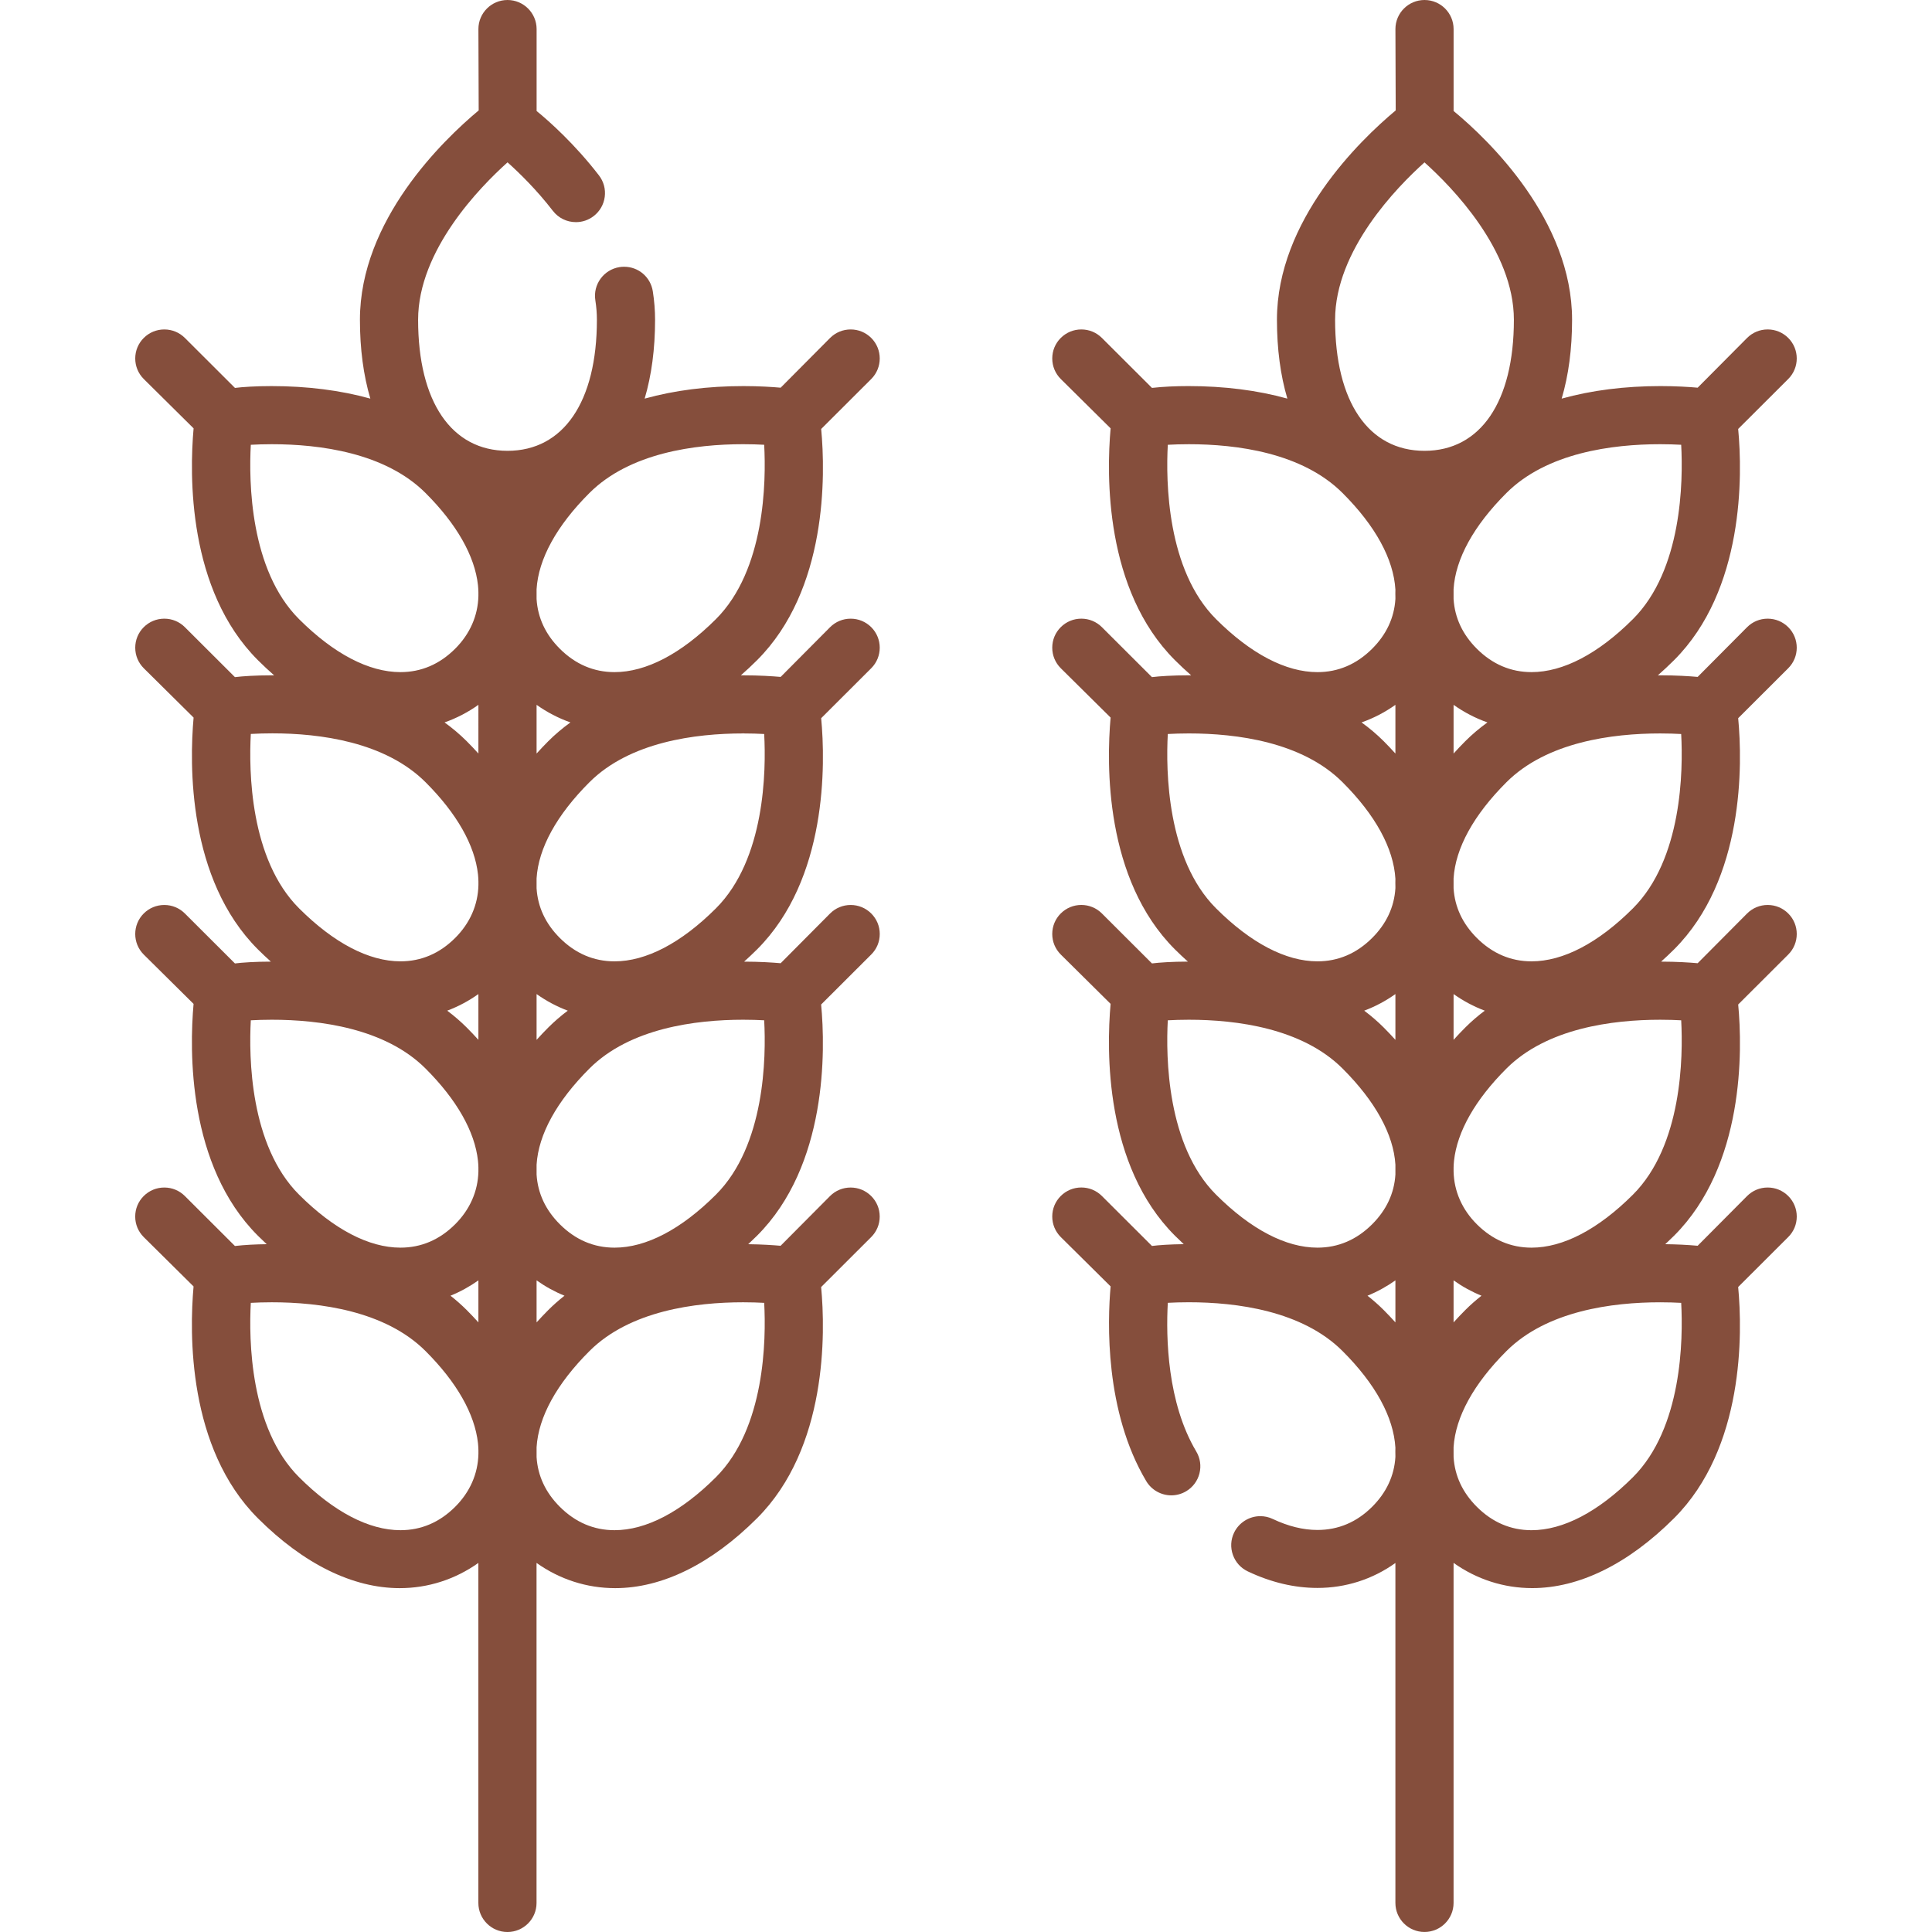
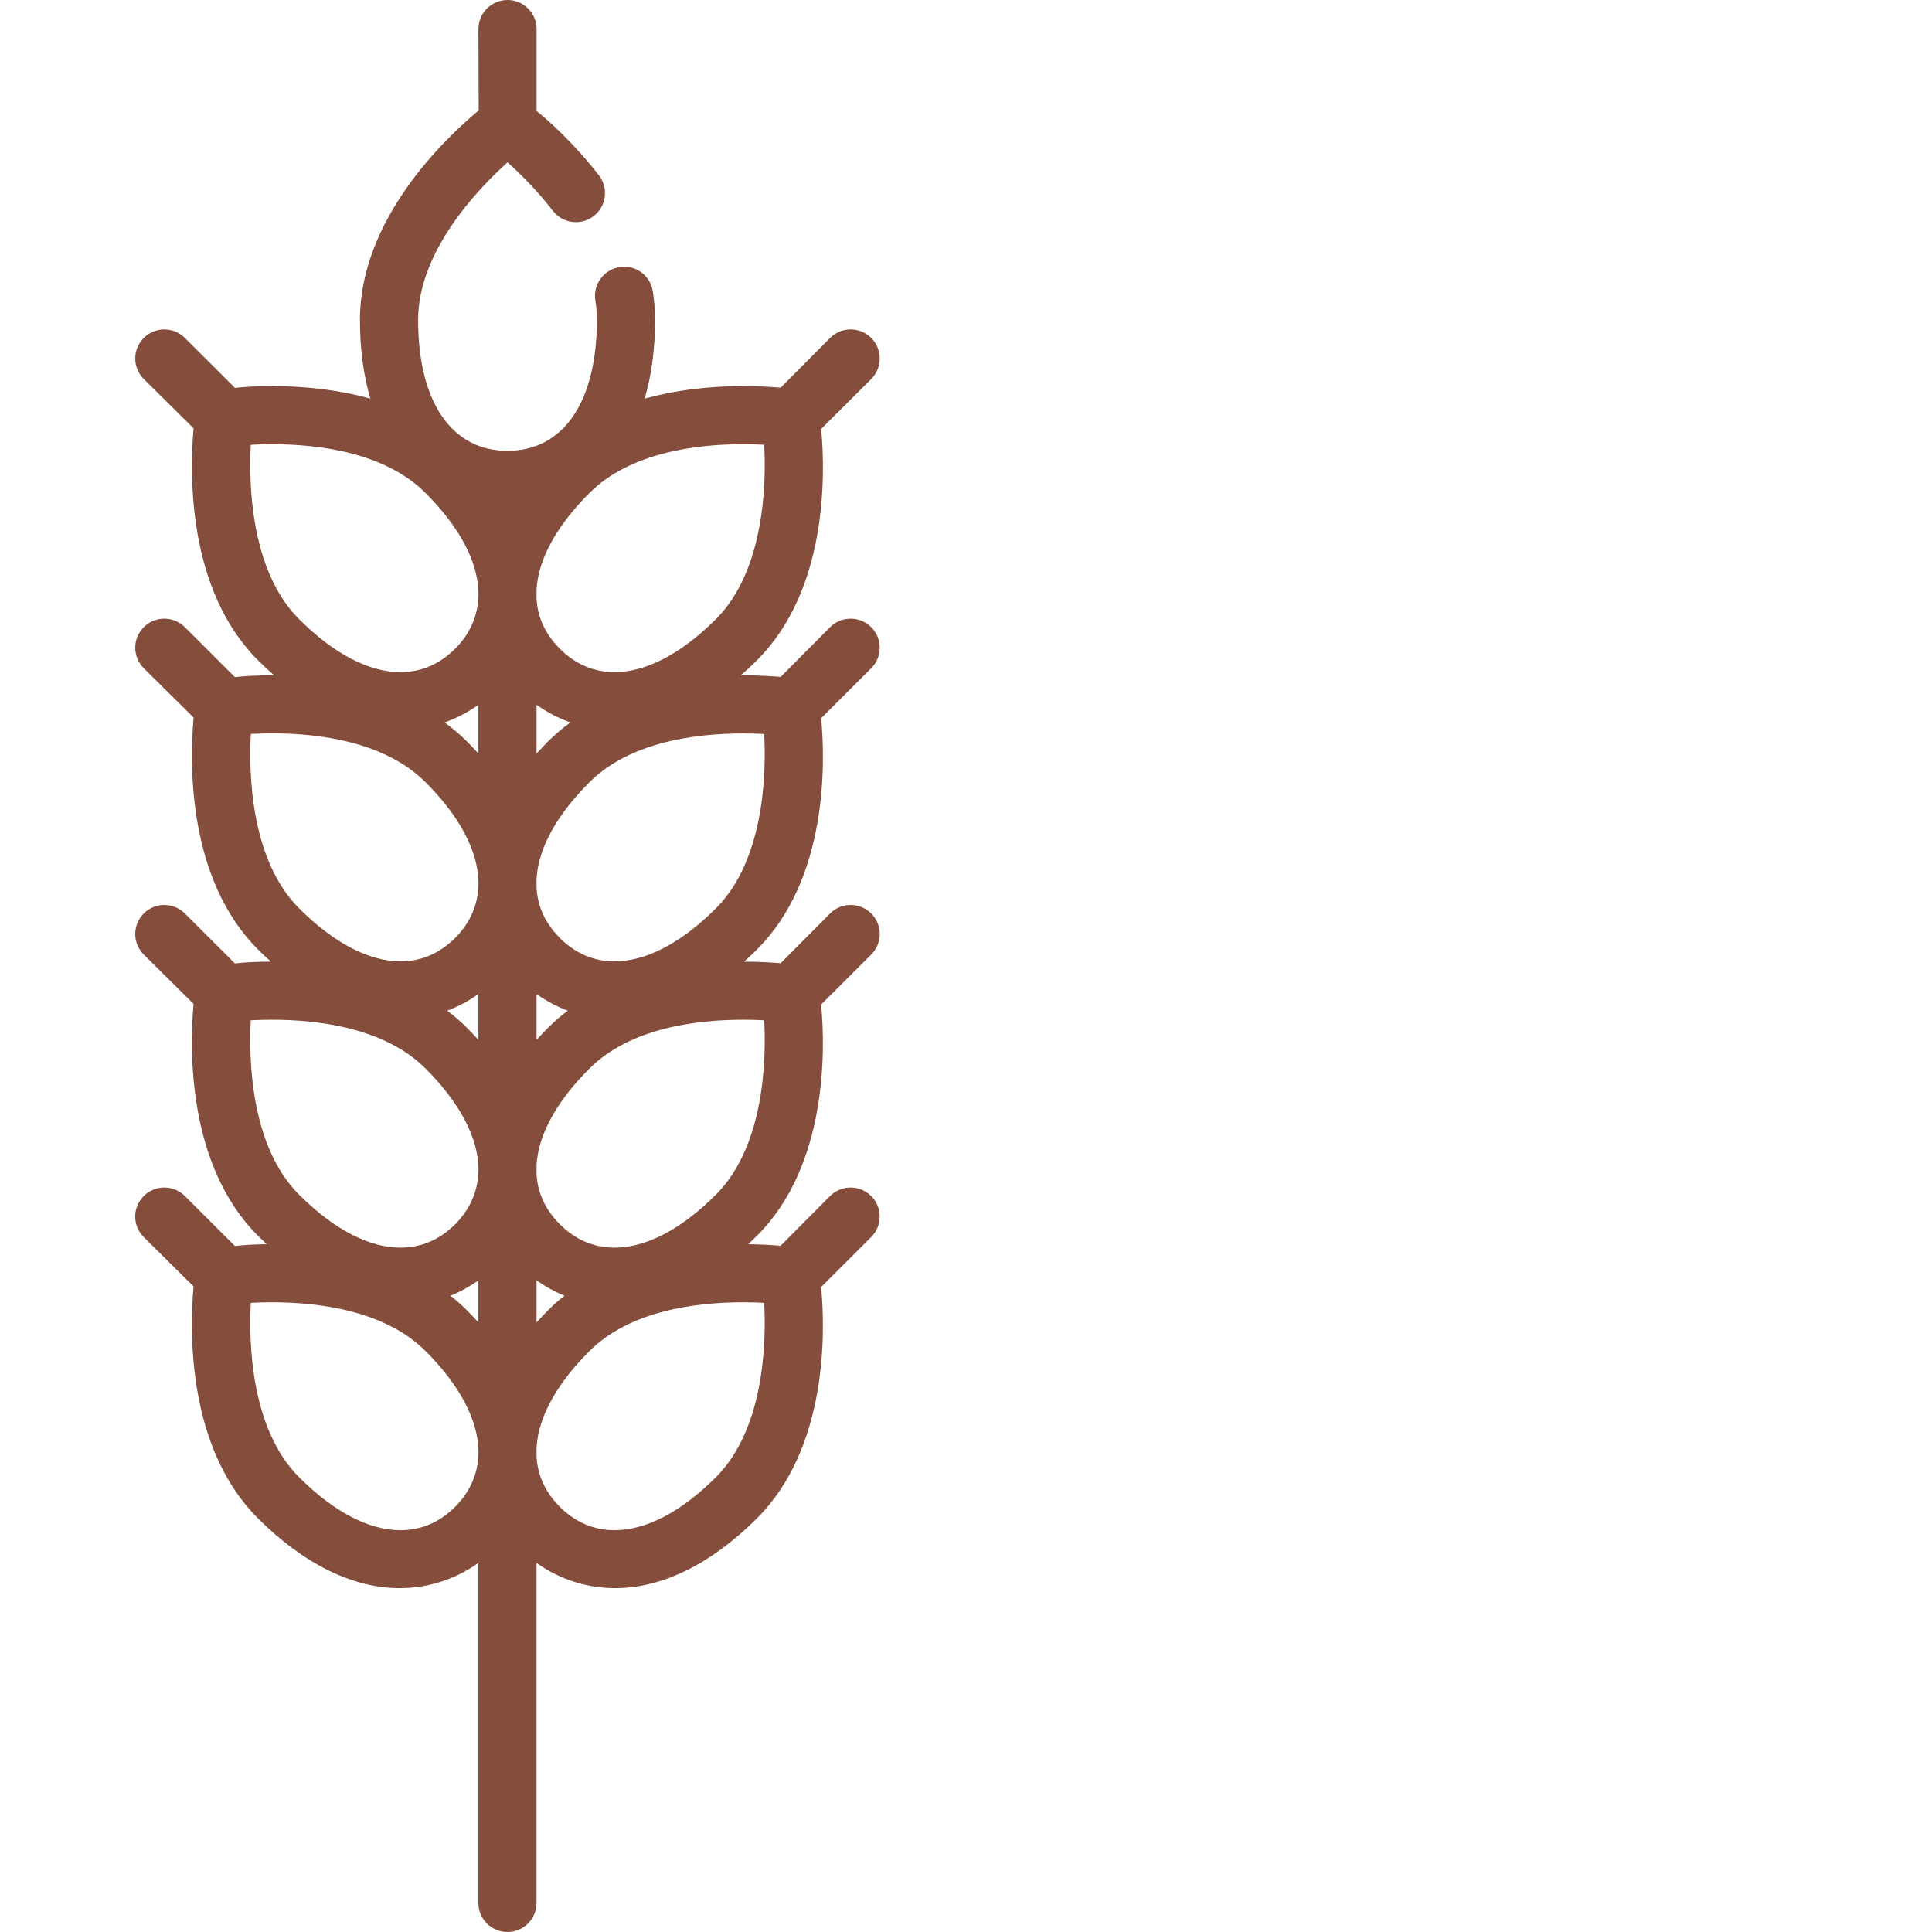
<svg xmlns="http://www.w3.org/2000/svg" version="1.1" id="icon" x="0px" y="0px" width="200px" height="200px" viewBox="0 0 200 200" style="enable-background:new 0 0 200 200;" xml:space="preserve">
  <style type="text/css">
	.st0{fill:#FFFFFF;}
	.st1{fill:#C7161D;}
</style>
  <g>
    <path fill="#854e3c" d="M91.072,96.688c0-0.803-0.313-1.557-0.882-2.125c-0.569-0.567-1.325-0.88-2.129-0.88c-0.805,0-1.56,0.313-2.129,0.88   l-5.119,5.15c-0.837-0.075-2.169-0.163-3.784-0.165c0.444-0.399,0.89-0.814,1.338-1.262c7.294-7.28,7.089-19.211,6.64-23.938   l5.183-5.173c1.173-1.172,1.173-3.078,0-4.25c-0.569-0.567-1.325-0.88-2.129-0.88s-1.56,0.313-2.129,0.88l-5.119,5.15   c-0.852-0.076-2.212-0.165-3.851-0.165l-0.269,0.001c0.584-0.511,1.134-1.025,1.675-1.565c7.294-7.279,7.089-19.21,6.64-23.938   l5.183-5.173c1.173-1.173,1.172-3.08-0.001-4.251c-0.569-0.567-1.325-0.88-2.129-0.88s-1.56,0.313-2.129,0.88l-5.119,5.15   c-0.852-0.076-2.21-0.166-3.843-0.166c-3.699,0-7.142,0.437-10.235,1.297c0.715-2.41,1.078-5.155,1.078-8.161   c0-0.973-0.079-1.967-0.235-2.953c-0.233-1.47-1.482-2.537-2.971-2.537c-0.156,0-0.314,0.012-0.473,0.037   c-1.64,0.259-2.763,1.801-2.504,3.437c0.107,0.679,0.161,1.357,0.161,2.015c0,8.495-3.46,13.566-9.254,13.566   c-5.794,0-9.254-5.072-9.254-13.566c0-7.208,6.43-13.763,9.258-16.296c1.221,1.092,3.007,2.835,4.689,5.016   c0.575,0.745,1.445,1.173,2.389,1.173c0.669,0,1.303-0.216,1.834-0.624c0.637-0.489,1.046-1.197,1.15-1.993   c0.104-0.796-0.109-1.585-0.599-2.221c-2.457-3.189-5.117-5.583-6.454-6.666V3.005C55.547,1.348,54.196,0,52.536,0   c-1.66,0-3.011,1.348-3.011,3.005l0.029,8.424C45.857,14.516,37.26,22.805,37.26,33.103c0,3.005,0.363,5.751,1.078,8.162   c-3.094-0.861-6.537-1.297-10.236-1.297c-1.633,0-2.991,0.09-3.779,0.189l-5.183-5.173c-0.569-0.567-1.325-0.88-2.129-0.88   c-0.805,0-1.56,0.313-2.129,0.88C14.313,35.552,14,36.306,14,37.109c0,0.803,0.313,1.557,0.882,2.125l5.159,5.109   c-0.426,4.791-0.631,16.721,6.662,24.002c0.543,0.541,1.092,1.055,1.674,1.565l-0.279-0.001c-1.638,0-2.992,0.09-3.776,0.188   l-5.183-5.172c-0.569-0.568-1.325-0.881-2.129-0.881s-1.56,0.313-2.129,0.881C14.313,65.492,14,66.247,14,67.049   c0,0.803,0.313,1.557,0.882,2.125l5.159,5.109c-0.427,4.792-0.631,16.722,6.662,24.002c0.448,0.447,0.894,0.863,1.338,1.262   c-1.611,0.002-2.943,0.091-3.72,0.188l-5.183-5.172c-0.569-0.567-1.325-0.88-2.129-0.88c-0.805,0-1.56,0.313-2.129,0.88   c-1.174,1.172-1.174,3.079,0,4.251l5.159,5.109c-0.426,4.792-0.631,16.722,6.662,24.002c0.304,0.303,0.607,0.593,0.909,0.874   c-1.146,0.012-2.27,0.068-3.29,0.185l-5.183-5.172c-0.569-0.568-1.325-0.88-2.129-0.88c-0.805,0-1.56,0.312-2.129,0.88   c-0.569,0.567-0.882,1.322-0.882,2.125c0,0.803,0.313,1.557,0.882,2.125l5.159,5.109c-0.427,4.792-0.631,16.722,6.662,24.002   c4.74,4.73,9.817,7.231,14.68,7.231c2.925,0,5.736-0.903,8.141-2.611v35.203c0,1.657,1.351,3.005,3.011,3.005   c1.661,0,3.011-1.348,3.011-3.005v-35.203c2.405,1.709,5.216,2.611,8.141,2.611c4.864,0,9.94-2.5,14.68-7.23   c7.294-7.28,7.09-19.211,6.64-23.938l5.182-5.173c0.569-0.568,0.882-1.323,0.882-2.125c0-0.803-0.313-1.557-0.882-2.125   c-0.569-0.567-1.325-0.88-2.129-0.88s-1.56,0.313-2.129,0.88l-5.119,5.15c-0.745-0.066-1.92-0.147-3.354-0.163   c0.302-0.281,0.605-0.571,0.909-0.874c7.295-7.281,7.09-19.211,6.64-23.938l5.183-5.173C90.759,98.246,91.072,97.491,91.072,96.688   z M74.109,64.095c-3.594,3.587-7.223,5.483-10.494,5.483c-2.148,0-4.053-0.815-5.662-2.421c-1.478-1.475-2.288-3.208-2.407-5.147   v-1.018c0.189-3.129,2.082-6.573,5.475-9.96c4.181-4.172,10.961-5.048,15.913-5.048c0.811,0,1.545,0.024,2.174,0.058   C79.313,49.829,79.214,59.001,74.109,64.095z M76.958,75.846v0.08c0.802,0,1.528,0.024,2.15,0.058   c0.205,3.786,0.106,12.957-4.999,18.052c-3.594,3.587-7.223,5.483-10.494,5.483c-2.148,0-4.053-0.814-5.662-2.421   c-1.478-1.474-2.288-3.207-2.407-5.146v-1.018c0.189-3.129,2.082-6.573,5.475-9.96c4.181-4.172,10.961-5.048,15.913-5.048   L76.958,75.846L76.958,75.846z M55.547,107.645v-4.74c1.005,0.713,2.089,1.291,3.229,1.719c-0.722,0.541-1.398,1.125-2.012,1.738   C56.334,106.791,55.932,107.219,55.547,107.645z M55.547,78.006v-5.042c1.087,0.772,2.264,1.383,3.504,1.82   c-0.827,0.598-1.596,1.249-2.287,1.939C56.334,77.153,55.932,77.58,55.547,78.006z M55.547,132.543   c0.905,0.643,1.876,1.176,2.89,1.588c-0.59,0.463-1.153,0.96-1.673,1.479c-0.43,0.43-0.832,0.857-1.217,1.283V132.543z    M55.547,150.838v-1.018c0.189-3.129,2.082-6.573,5.475-9.96c4.181-4.172,10.961-5.048,15.913-5.048   c0.811,0,1.545,0.024,2.174,0.059c0.204,3.787,0.105,12.958-4.999,18.051c-3.594,3.587-7.223,5.483-10.494,5.483   c-2.148,0-4.053-0.815-5.662-2.421C56.476,154.51,55.666,152.777,55.547,150.838z M63.616,129.157   c-2.148,0-4.053-0.815-5.662-2.421c-1.477-1.474-2.287-3.206-2.407-5.145v-1.023c0.19-3.128,2.083-6.571,5.475-9.957   c4.181-4.172,10.961-5.048,15.913-5.048c0.811,0,1.544,0.024,2.173,0.058c0.205,3.786,0.106,12.957-4.999,18.052   C70.515,127.261,66.887,129.157,63.616,129.157z M25.963,46.044c0.63-0.034,1.364-0.059,2.174-0.059   c4.952,0,11.732,0.876,15.912,5.048c3.227,3.221,5.105,6.523,5.431,9.549c0.026,0.239,0.038,0.475,0.044,0.707   c-0.001,0.136-0.002,0.272,0,0.403c-0.048,2.052-0.88,3.942-2.407,5.465c-1.609,1.606-3.514,2.421-5.662,2.421   c-3.27,0-6.899-1.896-10.494-5.483C25.856,59,25.758,49.829,25.963,46.044z M49.524,78.005c-0.388-0.43-0.793-0.858-1.217-1.282   c-0.691-0.689-1.46-1.341-2.287-1.939c1.241-0.437,2.418-1.048,3.504-1.82V78.005z M25.964,75.978   c0.736-0.041,1.486-0.062,2.231-0.062c4.922,0,11.668,0.877,15.856,5.057c3.227,3.221,5.105,6.523,5.431,9.549   c0.026,0.239,0.038,0.475,0.044,0.707c-0.001,0.136-0.002,0.272,0,0.403c-0.048,2.052-0.88,3.941-2.407,5.464   c-1.609,1.607-3.514,2.421-5.662,2.421c-3.27,0-6.899-1.896-10.493-5.483C25.855,88.939,25.758,79.765,25.964,75.978z    M49.524,107.643c-0.388-0.43-0.793-0.857-1.217-1.281c-0.615-0.613-1.291-1.198-2.012-1.738c1.14-0.428,2.225-1.006,3.228-1.719   V107.643z M25.963,105.622c0.63-0.034,1.364-0.059,2.174-0.059c4.952,0,11.732,0.876,15.912,5.048   c3.227,3.221,5.105,6.523,5.431,9.549c0.026,0.237,0.038,0.471,0.044,0.701c-0.001,0.14-0.002,0.279,0,0.414   c-0.049,2.05-0.881,3.938-2.407,5.46c-1.609,1.607-3.514,2.421-5.662,2.421c-3.27,0-6.899-1.896-10.493-5.483   C25.856,118.578,25.758,109.408,25.963,105.622z M49.524,136.892c-0.388-0.43-0.793-0.858-1.217-1.282   c-0.521-0.52-1.083-1.016-1.673-1.479c1.013-0.411,1.984-0.945,2.89-1.588V136.892z M25.963,134.871   c0.629-0.034,1.363-0.059,2.173-0.059c4.953,0,11.734,0.876,15.914,5.048c3.227,3.22,5.105,6.522,5.431,9.549   c0.026,0.239,0.038,0.475,0.044,0.707c-0.001,0.136-0.002,0.272,0,0.403c-0.048,2.052-0.88,3.942-2.407,5.465   c-1.61,1.607-3.515,2.421-5.663,2.421c-3.27,0-6.899-1.896-10.493-5.483C25.856,147.826,25.758,138.656,25.963,134.871z" />
-     <path fill="#854e3c" d="M186,125.936c0-0.803-0.313-1.557-0.882-2.125c-0.569-0.568-1.325-0.88-2.129-0.88s-1.56,0.312-2.129,0.88l-5.119,5.149   c-1.08-0.096-2.208-0.15-3.353-0.162c0.302-0.282,0.605-0.572,0.909-0.874c7.294-7.28,7.09-19.211,6.64-23.939l5.182-5.172   c1.174-1.172,1.174-3.079,0-4.251c-0.569-0.567-1.325-0.88-2.129-0.88s-1.56,0.313-2.129,0.88l-5.119,5.15   c-0.837-0.075-2.169-0.163-3.784-0.165c0.444-0.399,0.89-0.814,1.338-1.262c7.295-7.281,7.09-19.211,6.64-23.938l5.183-5.173   c1.173-1.171,1.173-3.078-0.001-4.25c-0.569-0.567-1.325-0.88-2.129-0.88s-1.56,0.313-2.129,0.88l-5.119,5.149   c-0.852-0.076-2.212-0.165-3.851-0.165l-0.269,0.001c0.576-0.504,1.139-1.03,1.674-1.565c7.294-7.28,7.09-19.211,6.64-23.939   l5.183-5.172c1.174-1.172,1.174-3.079,0-4.25c-0.569-0.567-1.325-0.88-2.129-0.88s-1.56,0.313-2.129,0.88l-5.119,5.15   c-0.852-0.076-2.21-0.166-3.842-0.166c-3.699,0-7.142,0.437-10.236,1.298c0.715-2.41,1.078-5.155,1.078-8.162   c0-10.297-8.597-18.588-12.265-21.613V3.005c0-1.657-1.351-3.005-3.011-3.005c-1.661,0-3.011,1.348-3.011,3.005l0.029,8.424   c-3.697,3.086-12.294,11.377-12.294,21.674c0,3.008,0.363,5.753,1.078,8.161c-3.095-0.861-6.539-1.297-10.238-1.297   c-1.293,0-2.621,0.057-3.777,0.188l-5.183-5.172c-0.569-0.567-1.325-0.88-2.129-0.88c-0.805,0-1.56,0.313-2.129,0.88   c-0.569,0.567-0.882,1.322-0.882,2.125c0,0.803,0.313,1.557,0.882,2.125l5.159,5.109c-0.427,4.792-0.631,16.722,6.663,24.002   c0.538,0.537,1.1,1.062,1.674,1.565l-0.279-0.001c-1.638,0-2.993,0.09-3.777,0.188l-5.183-5.173   c-0.569-0.567-1.325-0.88-2.129-0.88s-1.56,0.313-2.129,0.88c-0.569,0.568-0.882,1.323-0.882,2.125   c0,0.803,0.313,1.557,0.882,2.125l5.159,5.109c-0.426,4.792-0.631,16.722,6.663,24.002c0.448,0.446,0.894,0.863,1.338,1.261   c-1.607,0.002-2.941,0.091-3.719,0.188l-5.183-5.173c-0.569-0.567-1.325-0.88-2.129-0.88c-0.805,0-1.56,0.313-2.129,0.88   c-0.569,0.567-0.882,1.322-0.882,2.125c0,0.803,0.313,1.558,0.882,2.125l5.159,5.109c-0.427,4.792-0.631,16.722,6.663,24.002   c0.304,0.303,0.607,0.593,0.909,0.874c-1.428,0.016-2.603,0.097-3.29,0.186l-5.183-5.173c-0.569-0.567-1.325-0.88-2.129-0.88   c-0.805,0-1.56,0.313-2.129,0.88c-0.569,0.568-0.882,1.323-0.882,2.125s0.313,1.557,0.882,2.125l5.16,5.11   c-0.324,3.654-0.613,12.934,3.69,20.16c0.54,0.907,1.533,1.47,2.591,1.47c0.539,0,1.07-0.146,1.535-0.422   c0.691-0.41,1.182-1.064,1.38-1.842c0.198-0.778,0.081-1.586-0.329-2.277c-3.009-5.053-3.142-11.781-2.947-15.39   c0.628-0.034,1.362-0.058,2.17-0.058c4.953,0,11.736,0.876,15.916,5.048c3.394,3.386,5.287,6.83,5.475,10.003   c-0.007,0.273-0.008,0.544,0,0.809v0.161c-0.119,1.944-0.929,3.677-2.407,5.152c-1.596,1.592-3.502,2.399-5.666,2.399   c-1.473,0-3.026-0.383-4.619-1.137c-0.408-0.194-0.842-0.292-1.291-0.292c-1.157,0-2.225,0.674-2.721,1.716   c-0.345,0.725-0.387,1.54-0.117,2.296c0.27,0.756,0.818,1.363,1.545,1.707c2.393,1.135,4.817,1.711,7.205,1.711   c2.922,0,5.709-0.893,8.071-2.583v35.193c0,1.657,1.351,3.005,3.011,3.005c1.66,0,3.011-1.348,3.011-3.005v-35.203   c2.404,1.709,5.215,2.611,8.141,2.611c4.864,0,9.94-2.5,14.68-7.231c7.294-7.279,7.09-19.21,6.64-23.938l5.183-5.173   C185.687,127.493,186,126.738,186,125.936z M174.036,46.043c0.205,3.786,0.106,12.956-4.999,18.051   c-3.594,3.587-7.222,5.483-10.493,5.483c-2.148,0-4.054-0.815-5.663-2.421c-1.477-1.473-2.287-3.205-2.407-5.144v-0.297   c0.004-0.224,0.006-0.449,0-0.727c0.19-3.128,2.083-6.57,5.475-9.956c4.181-4.172,10.961-5.048,15.913-5.048   C172.673,45.985,173.407,46.009,174.036,46.043z M150.474,107.643v-4.738c1.005,0.713,2.089,1.291,3.229,1.719   c-0.721,0.54-1.397,1.124-2.012,1.738C151.267,106.786,150.863,107.213,150.474,107.643z M158.544,129.157   c-2.148,0-4.053-0.815-5.662-2.421c-1.526-1.522-2.358-3.41-2.407-5.456c0.003-0.139,0.002-0.278,0-0.415   c0.006-0.233,0.018-0.467,0.044-0.704c0.326-3.026,2.203-6.328,5.431-9.549c4.181-4.172,10.961-5.048,15.912-5.048   c0.811,0,1.544,0.024,2.174,0.058c0.205,3.786,0.106,12.956-4.999,18.052C165.443,127.261,161.814,129.157,158.544,129.157z    M158.544,99.518c-2.148,0-4.054-0.815-5.663-2.421c-1.477-1.474-2.287-3.206-2.407-5.144v-0.296c0.004-0.224,0.006-0.449,0-0.727   c0.19-3.128,2.083-6.571,5.475-9.956c4.181-4.172,10.961-5.048,15.913-5.048c0.81,0,1.544,0.024,2.173,0.059   c0.205,3.785,0.108,12.955-4.999,18.051C165.443,97.623,161.814,99.518,158.544,99.518z M150.474,78.007v-5.042   c1.087,0.772,2.264,1.383,3.504,1.819c-0.825,0.596-1.594,1.248-2.287,1.939C151.261,77.154,150.859,77.58,150.474,78.007z    M150.474,136.894v-4.35c0.905,0.643,1.876,1.176,2.891,1.588c-0.593,0.465-1.156,0.962-1.674,1.479   C151.261,136.04,150.86,136.467,150.474,136.894z M150.474,150.544c0.004-0.224,0.006-0.449,0-0.727   c0.19-3.128,2.083-6.571,5.475-9.956c4.181-4.172,10.961-5.048,15.913-5.048c0.811,0,1.545,0.024,2.174,0.059   c0.205,3.786,0.108,12.955-4.999,18.051c-3.594,3.587-7.223,5.483-10.493,5.483c-2.148,0-4.053-0.814-5.662-2.421   c-1.477-1.474-2.287-3.206-2.407-5.144V150.544z M156.717,33.103c0,8.495-3.46,13.566-9.254,13.566   c-5.795,0-9.254-5.072-9.254-13.566c0-7.206,6.427-13.76,9.254-16.293C150.29,19.343,156.717,25.897,156.717,33.103z    M141.562,134.131c1.013-0.411,1.984-0.945,2.89-1.588v4.35c-0.386-0.426-0.787-0.853-1.217-1.283   C142.716,135.092,142.153,134.595,141.562,134.131z M125.89,123.673c-5.105-5.094-5.204-14.265-5-18.051   c0.63-0.034,1.364-0.059,2.175-0.059c4.952,0,11.731,0.876,15.912,5.048c3.392,3.386,5.285,6.829,5.475,9.952v1.023   c-0.12,1.943-0.93,3.675-2.407,5.149c-1.61,1.607-3.515,2.421-5.663,2.421C133.112,129.156,129.484,127.26,125.89,123.673z    M120.89,46.044c0.63-0.034,1.364-0.059,2.175-0.059c4.952,0,11.731,0.876,15.912,5.048c3.393,3.387,5.286,6.831,5.475,10.003   c-0.007,0.273-0.008,0.544,0,0.809v0.161c-0.119,1.943-0.929,3.677-2.407,5.152c-1.61,1.606-3.515,2.421-5.663,2.421   c-3.27,0-6.899-1.896-10.493-5.483C120.785,59,120.686,49.83,120.89,46.044z M144.452,102.905v4.74   c-0.385-0.426-0.787-0.853-1.217-1.283c-0.614-0.613-1.291-1.198-2.012-1.738C142.364,104.196,143.448,103.618,144.452,102.905z    M144.452,72.965v5.041c-0.385-0.426-0.787-0.853-1.217-1.283c-0.691-0.689-1.459-1.341-2.287-1.939   C142.189,74.348,143.366,73.736,144.452,72.965z M120.89,75.984c0.629-0.034,1.364-0.059,2.175-0.059   c4.952,0,11.731,0.876,15.912,5.048c3.393,3.386,5.286,6.83,5.475,10.003c-0.007,0.273-0.008,0.544,0,0.809v0.161   c-0.119,1.944-0.929,3.677-2.407,5.151c-1.61,1.607-3.515,2.421-5.663,2.421c-3.27,0-6.899-1.896-10.493-5.483   C120.785,88.94,120.686,79.77,120.89,75.984z" />
  </g>
</svg>